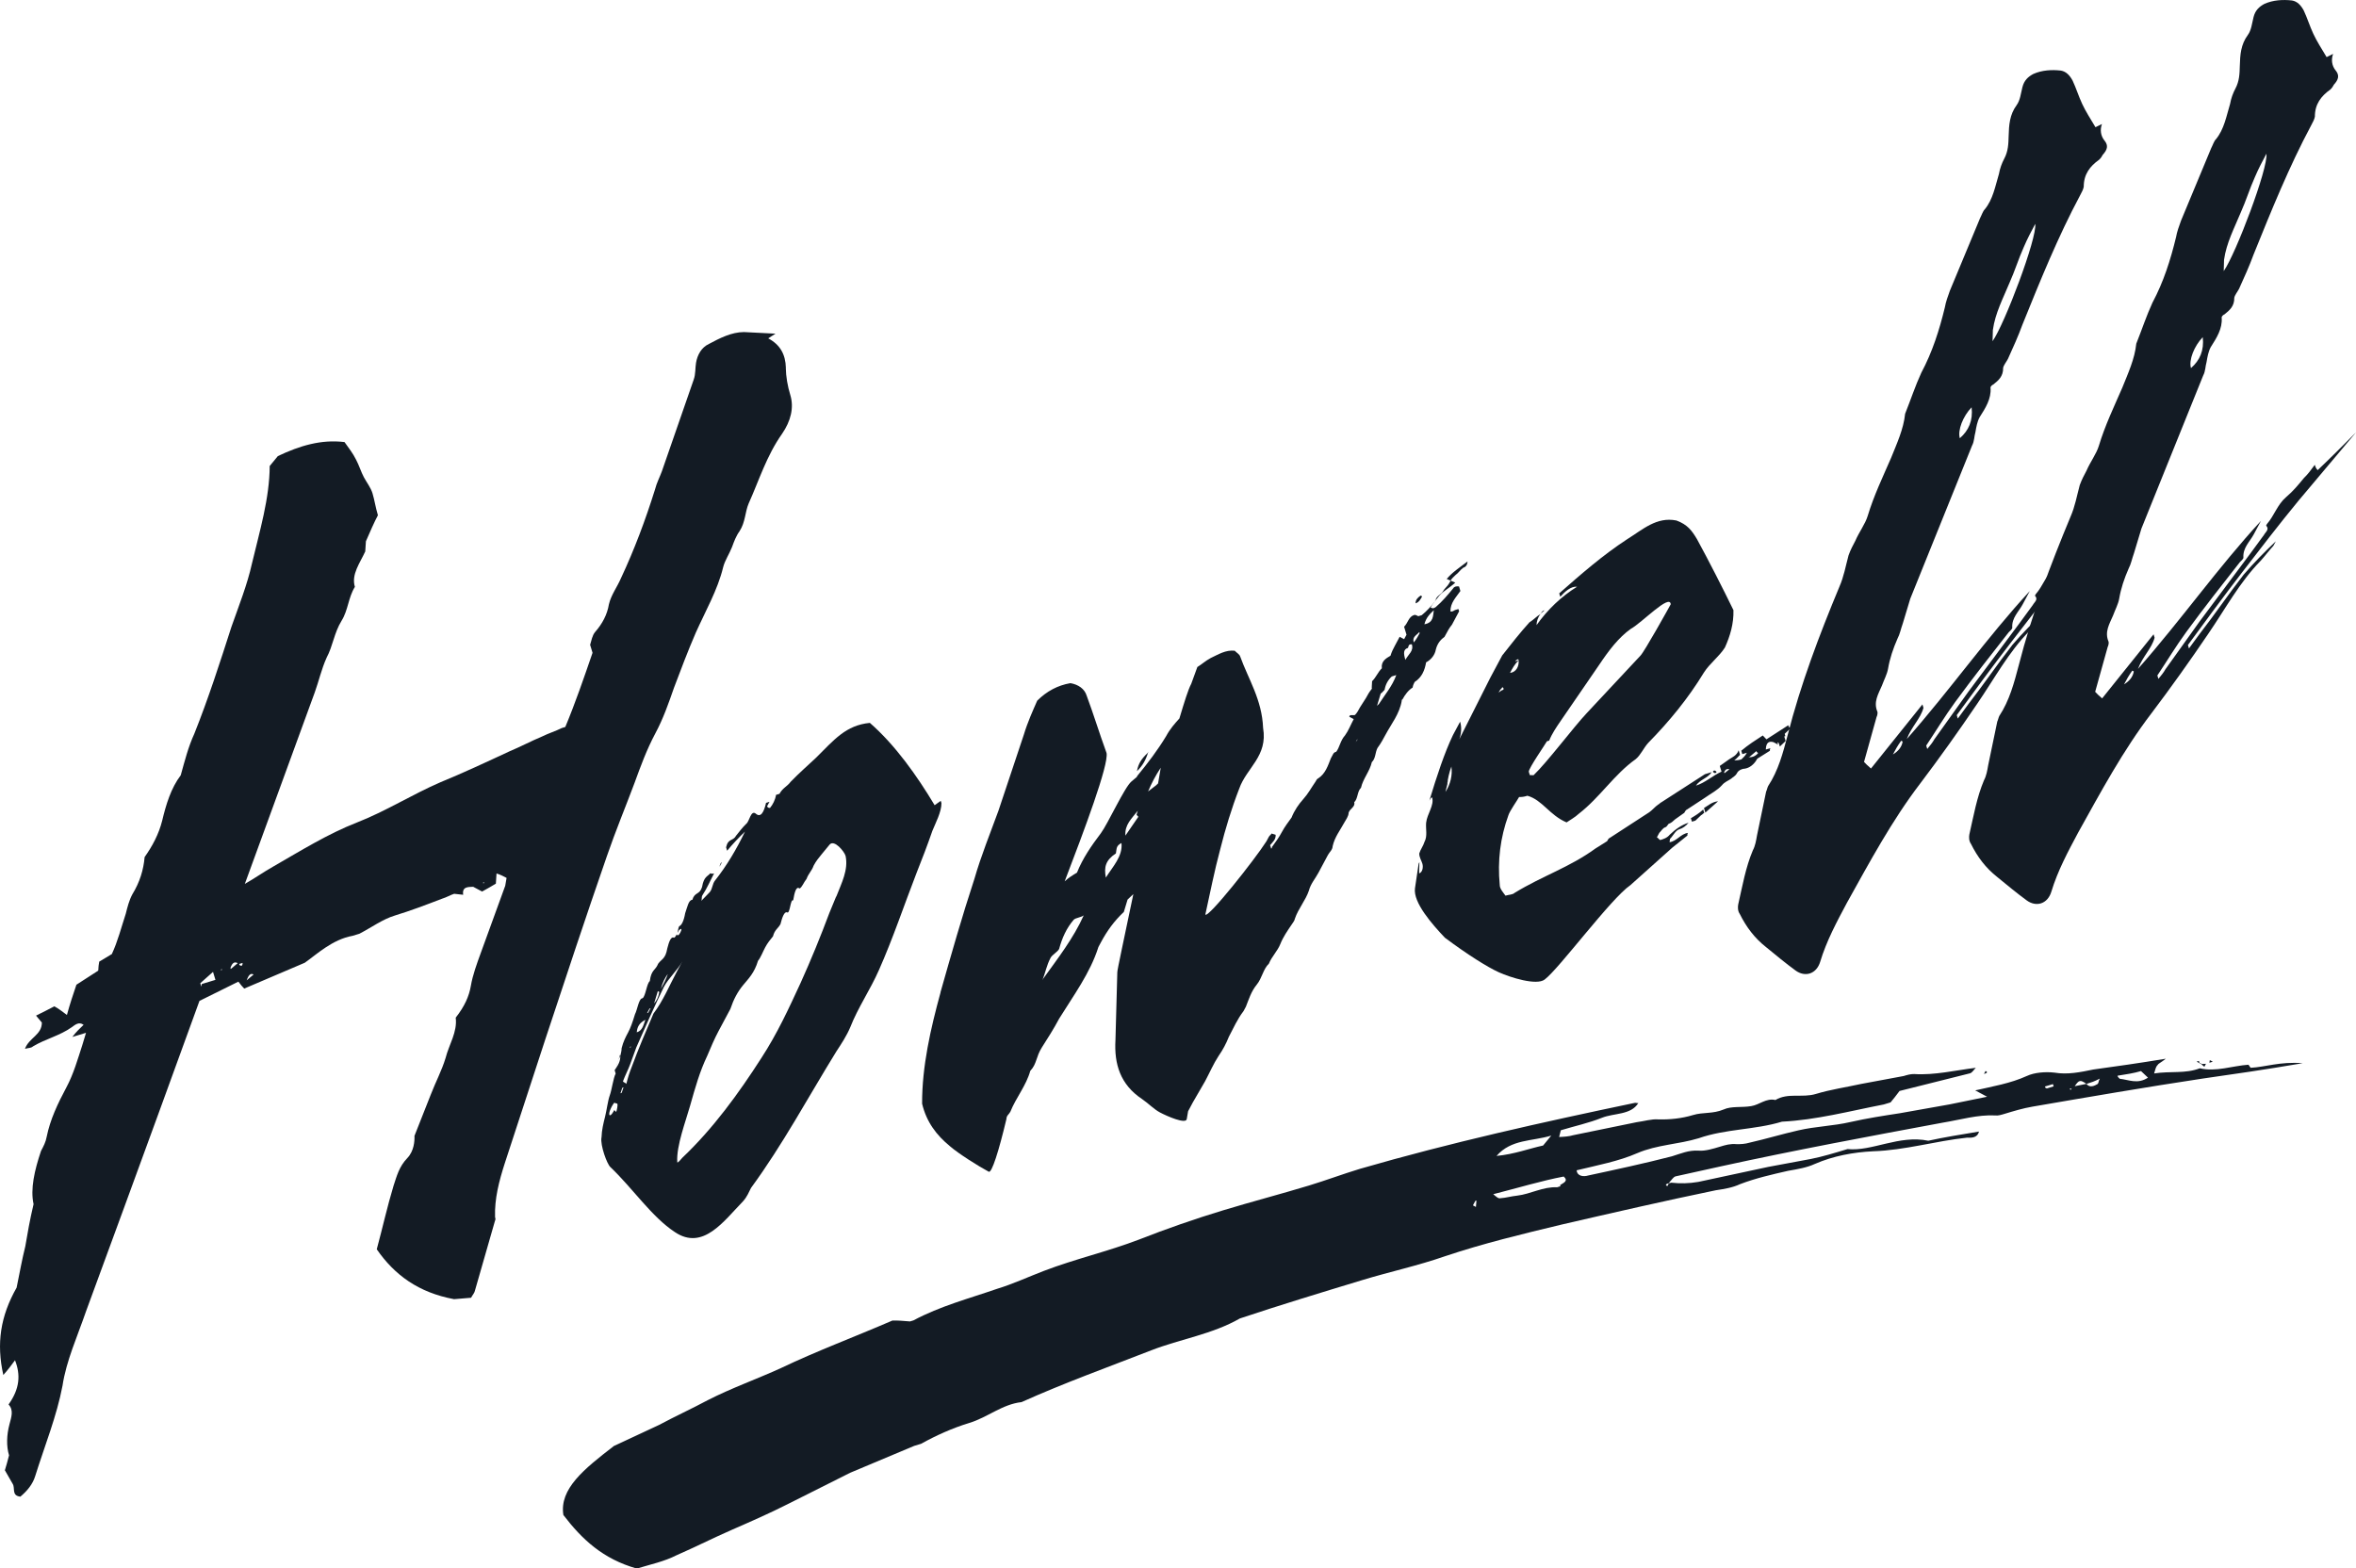
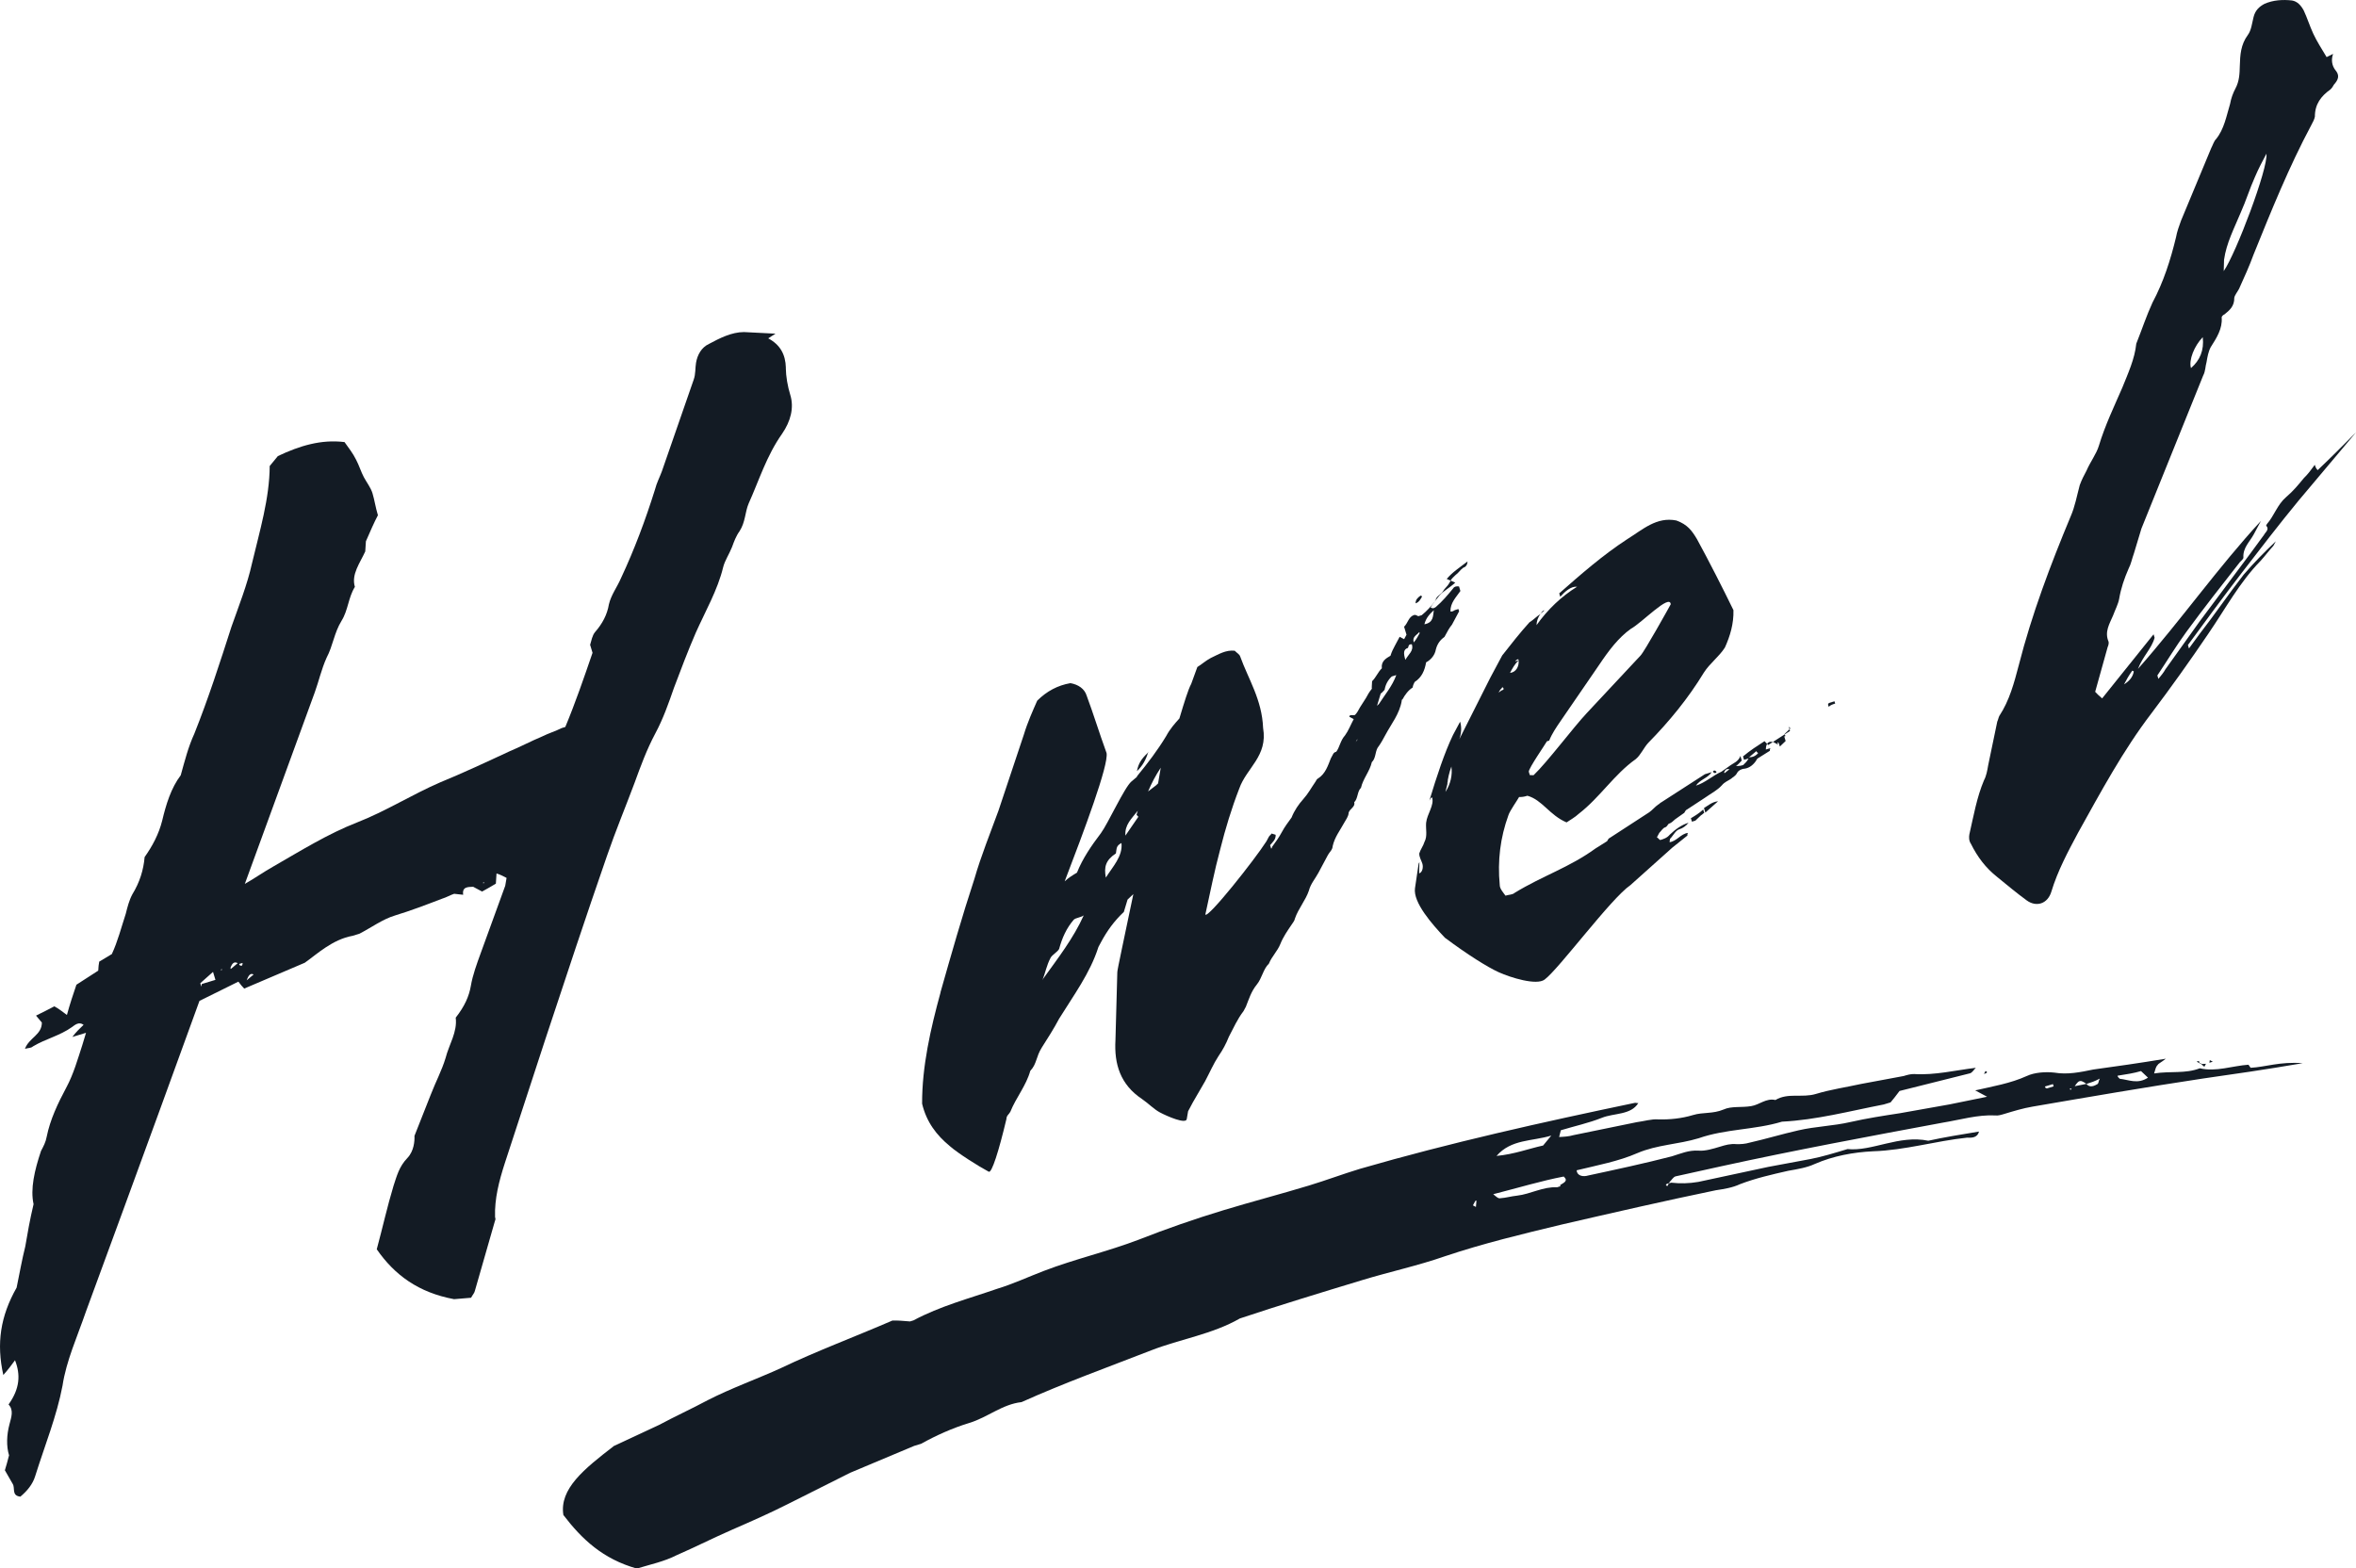
<svg xmlns="http://www.w3.org/2000/svg" id="Layer_2" data-name="Layer 2" viewBox="0 0 1045.38 696">
  <defs>
    <style>
      .cls-1 {
        fill: #131b24;
      }
    </style>
  </defs>
  <g id="Layer_1-2" data-name="Layer 1">
    <g>
      <g>
        <path class="cls-1" d="M348.67,163.26c.06,3.84.78,8.04,2.01,12.08,1.69,5.56.19,11.53-3.64,17.11-6.95,9.83-10.25,20.77-14.87,31-1.61,3.8-1.39,8.15-4.01,12.25-1.56,2.13-2.46,4.61-3.37,7.09-1.25,3.14-3.17,5.93-3.92,8.91-2.45,10.12-7.88,19.5-12.15,29.07-3.57,8.25-6.62,16.36-9.68,24.46-2.36,6.78-4.71,13.57-8.23,20.15-3.87,7.24-6.58,14.69-9.29,22.13-3.96,10.58-8.43,21.32-12.24,32.41-9.42,27.14-18.34,54.12-27.26,81.1l-18.03,55.13c-2.55,7.95-4.6,15.74-4.33,23.94.15.51.31,1.01-.04,1.67l-8.85,30.83c-.2,1.16-1.06,1.98-1.76,3.29l-7.53.63c-15.79-2.93-26.43-10.74-34.31-22.14,2.6-9.62,4.69-19.08,7.45-28.19,1.45-4.3,2.4-8.45,6.18-12.36,2.92-3.09,3.21-7.6,3.1-9.77l7.18-18.18c2.16-5.62,4.97-10.89,6.62-16.36,1.5-5.97,5.32-11.55,4.5-17.92,3.98-5.07,5.94-9.53,6.73-14.18.79-4.66,2.6-9.62,4.41-14.58l10.83-29.77c.2-1.16.4-2.33.6-3.49-1.32-.7-2.63-1.41-4.46-1.96l-.29,4.5c-1.87,1.12-3.74,2.24-6.11,3.51l-3.95-2.11c-2.17.11-5.01-.14-4.44,3.55l-4-.44c-1.52.46-3.38,1.58-5.4,2.19-6.92,2.65-13.84,5.3-20.91,7.45-5.56,1.69-10.5,5.39-15.75,8.09l-3.03.92c-8.9,1.6-15.75,8.09-21.2,11.95l-26.87,11.46c-.81-.86-1.62-1.71-2.59-3.08l-17.27,8.55c-24.02,66.33-48.54,132.81-50.34,137.77-3.81,11.09-8.78,21.98-10.42,32.96-2.54,13.46-7.91,26.68-12.11,40.09-1.1,3.64-3.52,6.59-6.6,9.17-4-.44-2.24-3.74-3.36-5.6l-3.51-6.11c.55-1.82,1.1-3.64,1.85-6.63-1.23-4.04-1.09-9.05.21-13.86.75-2.99,2-6.13-.43-8.7,5.04-7.05,5.37-13.22,2.87-19.63-1.56,2.13-3.12,4.26-5.19,6.54-3.13-13.95-1.3-26.09,5.9-38.76,1.35-6.48,2.34-12.3,3.84-18.27.99-5.82,1.99-11.64,3.68-18.77-1.49-6.72.41-15.02,3.31-23.63,1.06-1.98,2.11-3.95,2.51-6.28,1.54-7.64,4.91-14.73,8.78-21.98,3.17-5.93,5.02-12.56,7.02-18.68l1.65-5.47c-2.02.61-4.04,1.23-6.06,1.84,1.56-2.13,3.28-3.75,4.99-5.38-2.13-1.56-3.84.06-5.21,1.03-5.45,3.86-11.67,5.19-17.27,8.55-.86.81-2.02.61-3.54,1.07,1.81-4.96,7.52-6.14,7.5-11.66l-2.59-3.08c2.88-1.43,5.76-2.85,8.13-4.12,1.98,1.06,3.45,2.27,5.58,3.83,1.3-4.81,2.75-9.11,4.21-13.42l9.69-6.25c.04-1.67.24-2.83.44-4l5.6-3.36c2.66-5.77,4.16-11.75,6.17-17.87.75-2.99,1.5-5.97,2.91-8.61,3.32-5.42,4.97-10.89,5.46-16.55,3.47-4.92,6.29-10.18,7.79-16.16,1.7-7.14,3.9-14.43,8.23-20.15,1.85-6.63,3.35-12.6,6.01-18.38,6.27-15.7,11.38-31.59,16.49-47.49,3.26-9.27,7.02-18.68,9.12-28.15,3.39-14.27,7.8-28.85,7.86-43.21l3.63-4.41c9.64-4.58,19.24-7.49,29.57-6.21,1.93,2.73,3.71,4.94,5.13,7.82,1.27,2.37,2.19,5.4,3.46,7.78,1.27,2.37,3.05,4.59,3.82,7.12.92,3.03,1.33,6.22,2.41,9.75-1.76,3.29-3.37,7.09-5.33,11.55l-.29,4.5c-2.31,5.11-6.29,10.19-4.6,15.74-2.97,4.76-2.95,10.28-5.92,15.04-3.32,5.42-3.81,11.09-6.62,16.36-2.31,5.12-3.46,10.43-5.26,15.39l-31.04,85.01c4.24-2.39,8.33-5.29,12.57-7.68,12.22-7.02,24.28-14.54,37.11-19.54,12.83-5,24.39-12.37,37.07-17.87,10.3-4.23,20.45-8.97,30.6-13.7,4.9-2.04,9.65-4.58,14.54-6.62,2.88-1.43,5.91-2.34,8.79-3.77l1.52-.46c4.47-10.74,8.28-21.82,12.08-32.91l-1.07-3.54c.55-1.82.95-4.15,2.16-5.62,3.28-3.75,5.39-7.7,6.18-12.36.95-4.15,3.72-7.75,5.33-11.55,6.03-12.86,10.89-25.93,15.1-39.34.75-2.99,2.16-5.62,3.06-8.1l14.13-40.71c.9-2.48.64-5.16,1.04-7.49.6-3.49,2.36-6.78,5.74-8.36,4.75-2.54,10-5.24,15.51-5.26l14.01.71-3.23,2.08c5.27,2.82,7.66,7.06,7.83,13.07ZM89.53,436.66l6.06-1.84c-.31-1.01-.61-2.02-1.07-3.54l-5.65,5.02c.15.51.31,1.01.46,1.52l.2-1.16ZM98.56,430.06l-.5.15.15.51.35-.66ZM105.48,427.41c-1.32-.7-2.33-.4-3.23,2.08l.15.51,3.08-2.59ZM107.65,427.3l-1.52.46.15.51c.66.35,1.32.7,1.36-.97ZM112.53,432.44c-1.32-.7-2.17.11-3.08,2.59l3.08-2.59ZM214.86,391.46l-.5.15.15.51.35-.66Z" />
-         <path class="cls-1" d="M266.9,504.79c.09-3.34.84-6.32,1.59-9.31.75-2.99,1.19-6.98,2.09-9.46.9-2.48,1.54-7.64,2.6-9.62l-.46-1.52c1.56-2.13,2.62-4.1,2.51-6.28.2-1.16.55-1.82.6-3.49.75-2.99,1.81-4.96,2.86-6.94,1.06-1.98,1.96-4.46,3.06-8.1,1.06-1.98,1.7-7.14,3.37-7.09,1.36-.96,1.85-6.63,3.21-7.6.64-5.16,2.46-4.61,3.72-7.75,1.56-2.13,3.23-2.08,4.03-6.74.75-2.99,1.65-5.47,2.97-4.76.5-.15.86-.81,1.21-1.47.15.51.66.35.66.35.51-.15,1.56-2.13,1.41-2.63s-.51.15-1.01.31l-.71,1.32c.2-1.16.4-2.33.75-2.99,1.01-.31,2.07-2.28,2.66-5.77.9-2.48,1.5-5.97,3.17-5.93,1.1-3.64,3.23-2.08,4.33-5.73.79-4.66,2.46-4.61,3.67-6.08.66.35,1.16.2,1.67.05-1.76,3.29-3.01,6.43-5.28,9.88-.35.66-.05,1.67-.4,2.33l3.78-3.91c1.21-1.47,1.1-3.64,2.31-5.12,5.19-6.54,9.57-13.94,13.28-21.69-2.57,2.44-5.49,5.53-7.91,8.47l-.46-1.52c.95-4.15,3.08-2.59,4.48-5.22,1.21-1.47,2.77-3.6,4.48-5.22,1.36-.97,2-6.13,4.13-4.56,2.28,2.07,3.69-.57,4.64-4.72l1.52-.46c-.35.66-.7,1.32-1.06,1.98.15.51.81.86,1.32.7,1.21-1.47,2.26-3.45,2.66-5.77l1.52-.46c1.41-2.63,3.43-3.25,4.99-5.38,3.78-3.91,7.71-7.31,11.14-10.55,8.07-7.97,13.25-14.51,23.97-15.55,11.26,9.83,20.91,23.45,28.74,36.53l2.72-1.93.31,1.01c.06,3.84-2.75,9.11-4.01,12.25-2.36,6.78-4.51,12.4-7.02,18.68-5.57,14.38-10.48,29.11-16.71,43.14-3.92,8.91-9.3,16.62-12.72,25.38-1.61,3.8-3.87,7.24-6.14,10.69-12.58,20.37-23.84,41.44-37.89,60.6-1.06,1.98-1.61,3.8-3.67,6.08-8.42,8.62-17.63,21.9-30.1,13.55-10.34-6.79-18.52-19.21-28.61-28.84-1.47-1.21-4.58-9.65-3.99-13.14ZM272.57,492.58l.81.86c.35-.66.75-2.99.6-3.49-.15-.51-1.16-.2-1.32-.7-.86.81-2.97,4.76-2.16,5.62.66.35,1.71-1.62,2.07-2.28ZM273.98,471.74c-.35.66-.2,1.16-.55,1.82l.55-1.82ZM275.23,468.6l-.15-.51c-.2,1.16-.9,2.48-1.1,3.64.2-1.16.55-1.82,1.25-3.14ZM275.79,484.99c.35-.66.55-1.82.9-2.48l-.51.15c-.35.66-.55,1.82-.9,2.48l.51-.15ZM277.9,481.03c.75-2.99,1.3-4.81,2.55-7.95,2.71-7.44,6.27-15.7,9.49-23.29,4.33-5.73,6.84-12.01,10.36-18.59l2.46-4.61c-2.11,3.95-6.05,7.35-8.16,11.3-4.42,9.07-8.34,17.98-12.26,26.89l-2.71,7.44c-.9,2.48-2.31,5.11-3.21,7.6.15.51,1.32.7,1.47,1.21ZM280.02,464.39l-.51.15.15.51.35-.66ZM286.36,452.53c-2.37,1.27-3.58,2.74-3.83,5.57,2.53-.77,2.92-3.09,3.83-5.57ZM287.61,449.4c.35-.66.7-1.32,1.06-1.98l-.5.15-1.06,1.98.5-.15ZM292.54,440.18l-.66-.35-1.65,5.47c1.21-1.47,1.91-2.79,2.31-5.11ZM296.25,432.43c-.15-.51.35-.66.35-.66-1.56,2.13-2.62,4.1-3.37,7.09,1.06-1.98,2.46-4.61,3.01-6.43ZM302.73,513.78c13.71-12.99,24.99-28.55,35.11-44.31,7.15-11,12.12-21.89,17.45-33.43,4.62-10.23,8.74-20.31,12.7-30.89l2.86-6.94.35-.66c2.16-5.62,5.33-11.55,3.99-17.76-.61-2.02-4.98-7.32-7.05-5.04l-3.63,4.41c-1.21,1.47-2.42,2.94-3.47,4.92-.9,2.48-2.26,3.45-3.17,5.93-1.21,1.47-2.11,3.95-3.12,4.26-1.47-1.21-2.22,1.78-2.81,5.27-1.32-.7-1.35,6.48-2.82,5.27-1.16-.2-2.07,2.28-2.82,5.27-1.06,1.98-2.57,2.44-3.32,5.42-1.21,1.47-2.42,2.94-3.47,4.92-1.06,1.98-1.96,4.46-3.17,5.93-1.65,5.47-4.22,7.9-6.64,10.84-2.42,2.94-4.18,6.23-5.63,10.54l-5.28,9.88c-1.76,3.29-3.37,7.09-4.97,10.89-3.37,7.09-5.22,13.72-7.62,22.18-1.85,6.63-6.16,17.87-5.69,24.9-.2,1.16,2.22-1.78,2.22-1.78ZM319.27,384.61c.2-1.16.55-1.82,1.06-1.98l-1.06,1.98Z" />
        <path class="cls-1" d="M417.29,440.39c4.8-16.91,9.6-33.81,15.06-50.37,2.95-10.28,7.07-20.35,10.68-30.28l11.27-33.77c1.65-5.47,3.96-10.58,5.92-15.04q6.35-6.34,14.74-7.78c3.49.6,6.28,2.51,7.2,5.54,2.96,7.93,5.41,16.02,8.83,25.46,1.03,5.21-9.96,34.47-18.58,56.95,1.71-1.62,3.58-2.74,5.45-3.86,2.51-6.28,6.33-11.85,10.67-17.58,3.12-4.26,10.41-20.26,13.48-22.85,3.08-2.59,2.22-1.78,2.57-2.44,4.84-5.88,9.17-11.61,12.84-17.69,1.76-3.29,3.83-5.57,5.89-7.86,2.2-7.29,3.85-12.76,5.26-15.39l2.71-7.44c1.87-1.12,3.58-2.74,5.96-4.01,3.38-1.58,6.61-3.66,10.61-3.22.81.86,2.13,1.56,2.44,2.57,3.57,9.95,9.67,19.14,10.16,31.68,2.16,12.59-7.33,17.67-10.59,26.94-3.41,8.76-6.16,17.87-8.41,26.83-2.6,9.62-4.54,19.59-6.63,29.05,1.12,1.87,21.87-24.29,27.11-32.5l1.06-1.98c.35-.66.86-.81,1.21-1.47l1.82.55c.11,2.17-1.25,3.14-2.46,4.61l.46,1.52c.51-.15.35-.66.35-.66,1.56-2.13,3.12-4.26,4.53-6.89,1.06-1.98,2.62-4.1,4.18-6.23,1.25-3.14,3.17-5.93,5.23-8.21,2.07-2.28,3.47-4.92,5.39-7.7.35-.66.71-1.32,1.21-1.47,3.23-2.08,4.33-5.73,5.59-8.87l1.06-1.98c.35-.66.86-.81,1.36-.97,1.56-2.13,1.81-4.96,3.87-7.24,1.56-2.13,2.46-4.61,3.87-7.24l-1.98-1.06c.2-1.16,1.52-.46,2.53-.77.86-.81,1.56-2.13,2.27-3.45l2.62-4.1c.71-1.32,1.41-2.63,2.62-4.1-.15-.51.05-1.67.09-3.34,1.71-1.62,2.62-4.1,4.33-5.73-.42-3.18,1.96-4.46,3.83-5.57.55-1.82,1.26-3.14,1.96-4.46l2.11-3.95c.66.35,1.32.7,1.98,1.06l1.06-1.98c-.31-1.01-.61-2.02-1.07-3.54,1.71-1.62,1.96-4.46,4.48-5.22.51-.15,1.16.2,1.82.55l1.52-.46c2.22-1.78,4.29-4.06,5.85-6.19-.35.66-1.21,1.47-1.91,2.79,1.32.7,1.67.05,2.17-.11,3.08-2.59,5.49-5.53,7.91-8.47.35-.66,1.36-.97,2.53-.77l.61,2.02c-1.91,2.79-4.49,5.22-4.42,9.07,1.16.2,1.52-.46,2.02-.61l1.52-.46c.15.51.31,1.01.31,1.01l-3.17,5.93c-1.21,1.47-1.91,2.79-3.32,5.42-1.36.97-3.08,2.59-3.83,5.58-.4,2.33-1.96,4.46-4.33,5.73-.6,3.49-1.85,6.63-5.08,8.71-.35.66-.7,1.32-.9,2.48-1.87,1.12-3.43,3.25-4.48,5.22,0,0-.51.15-.35.66-.99,5.82-4.62,10.23-7.08,14.84-1.06,1.98-2.11,3.95-3.67,6.08-1.06,1.98-.79,4.66-2.51,6.28-.95,4.15-3.87,7.24-4.82,11.39-1.71,1.62-1.3,4.81-3.01,6.43.61,2.02-1.91,2.79-2.46,4.61-.05,1.67-1.25,3.14-1.96,4.46-1.76,3.29-4.18,6.23-5.13,10.38-.05,1.67-1.41,2.63-2.11,3.95l-4.22,7.9c-1.41,2.63-3.47,4.92-4.22,7.9-1.45,4.3-4.73,8.06-6.18,12.36-.2,1.16-1.06,1.98-1.41,2.63-1.91,2.79-3.83,5.58-5.08,8.71-1.25,3.14-3.83,5.58-5.08,8.71-2.57,2.44-3.01,6.43-5.43,9.37-2.42,2.94-3.52,6.59-4.77,9.72l-1.06,1.98c-2.77,3.6-4.38,7.4-6.49,11.35-1.25,3.14-2.66,5.77-4.58,8.56-2.27,3.45-3.87,7.24-5.98,11.2l-5.43,9.37c-.7,1.32-1.41,2.63-2.11,3.95l-.6,3.49c-.4,2.33-8.65-1.24-11.95-3-2.63-1.41-5.07-3.98-7.86-5.89-9.68-6.44-12.44-15.54-11.82-26.21l.82-30.04c-.15-.51,3.09-15.28,7.12-34.72l-2.57,2.44c-.55,1.82-1.1,3.64-1.65,5.47-4.29,4.06-7.41,8.32-10.22,13.59l-1.06,1.98c-3.66,11.59-11.11,21.58-17.4,31.76-2.46,4.61-5.08,8.71-7.7,12.82-2.62,4.1-2.2,7.29-5.13,10.38-1.85,6.63-6.33,11.85-8.84,18.13-.7,1.32-1.71,1.62-1.76,3.29-3.39,14.27-6.5,24.04-7.82,23.34-4.61-2.46-13.48-8.05-17.23-11.32-5.88-4.84-10.4-10.64-12.35-18.88-.05-16.54,3.74-33.14,8.19-49.39ZM462.89,434.28c6.6-9.17,13.35-17.84,17.97-28.07-1.36.96-3.54,1.07-4.39,1.88-3.28,3.75-5.23,8.21-6.53,13.02-.7,1.32-3.08,2.59-3.78,3.91-1.76,3.29-2.36,6.78-3.61,9.92l.35-.66ZM497.6,374.09c-2.37,1.27-2.07,2.28-2.46,4.61-4.59,3.05-5.34,6.03-4.47,10.74,2.97-4.76,7.61-9.48,6.93-15.35ZM505.1,362.44l-.81-.86.55-1.82c-2.77,3.6-5.85,6.19-5.48,11.04l5.74-8.36ZM504.48,342.21c.6-3.49,2.16-5.62,4.73-8.06l.35-.66c-1.1,3.64-2.51,6.28-5.08,8.71ZM512.99,348.46l.86-.81,1.19-6.98c-2.27,3.45-4.02,6.74-5.63,10.54l3.58-2.74ZM512.17,329.39l-.35.66.35-.66ZM602.24,328l-.7,1.32c.35-.66.86-.81.7-1.32ZM601.94,326.99l.15.51-.15-.51ZM611.85,312.39c2.62-4.1,5.89-7.86,7.7-12.82l-2.02.61c-1.71,1.62-2.77,3.6-3.17,5.93-.86.81-1.21,1.47-1.71,1.62l-1.65,5.47.86-.81ZM626.44,285.89c-1.67-.05-1.36.96-1.71,1.62-2.02.61-2.07,2.28-1.15,5.31,1.41-2.63,3.78-3.91,2.86-6.94ZM629.91,280.98l-.15-.51c-1.21,1.47-3.23,2.08-2.46,4.61,1.21-1.47,1.91-2.79,2.62-4.1ZM630.36,264.29l.66.35c-.7,1.32-1.41,2.63-2.92,3.09.04-1.67.9-2.48,2.26-3.45ZM636.2,270.79c-1.71,1.62-3.43,3.25-4.18,6.23,4.19-.72,3.78-3.91,4.18-6.23ZM637.85,265.33c1.91-2.79,5.3-4.37,7.87-6.8l-3.8-1.61c2.42-2.94,5.65-5.02,9.23-7.77-.05,1.67-.9,2.48-1.91,2.79-1.36.97-2.07,2.28-3.43,3.25-.86.81-1.71,1.62-2.07,2.28l-.7,1.32c-.7,1.32-2.07,2.28-2.77,3.6s-2.72,1.93-3.28,3.75c0,0,.15.51-.35.66l1.21-1.47Z" />
-         <path class="cls-1" d="M793.48,321.84c.15.51.31,1.01.97,1.36l-2.57,2.44s.15.51.31,1.01l-.5.15c.15.51.31,1.01.46,1.52l.15.51c-.86.81-1.71,1.62-2.57,2.44l-.46-1.52-.66-.35.31,1.01-1.98-1.06c-1.82-.55-3.34-.09-3.43,3.25l2.02-.61c-.35.66-.2,1.16-.2,1.16l-5.1,3.2c-.5.15-.86.81-1.21,1.47-1.56,2.13-3.43,3.25-5.6,3.36-1.01.31-2.02.61-2.73,1.93-.7,1.32-1.71,1.62-2.57,2.44-1.36.96-2.88,1.42-4.09,2.9-2.07,2.28-4.95,3.71-7.67,5.64l-7.82,5.13c-.51.15-.86.81-1.21,1.47l-4.09,2.9c-.86.81-1.71,1.62-2.72,1.93-.51.15-.7,1.32-1.71,1.62-1.01.31-1.71,1.62-2.57,2.44l-1.06,1.98c.66.35.81.86,1.47,1.21,1.52-.46,3.03-.92,4.24-2.39,2.57-2.44,5.3-4.37,8.33-5.29-1.21,1.47-2.57,2.44-4.09,2.9s-2.57,2.44-3.78,3.91c-.5.15-.35.66-.55,1.82,3.18-.41,4.95-3.71,8.13-4.12-.35.66-.2,1.16-.2,1.16l-6.66,5.33-18.66,16.7c-8.68,5.94-31.74,37.22-38.05,41.89-3.58,2.74-15.17-.91-20.29-3.22-5.12-2.31-13.98-7.9-23.97-15.35-5.68-6-14.11-15.58-13.27-21.91l1.63-10.98.35-.66-.14,5.01c1.52-.46,1.91-2.79,1.45-4.3-.46-1.52-1.43-2.88-1.38-4.55.55-1.82,1.76-3.29,2.31-5.12,1.41-2.63.49-5.67.73-8.5.44-4,3.72-7.75,2.65-11.29-.51.15-.86.81-1.21,1.47,3.3-10.93,6.76-21.36,10.48-29.11l3.17-5.93c.77,2.53.52,5.36-.38,7.84l13.77-27.35,5.28-9.88c3.98-5.07,7.96-10.14,12.09-14.7,1.87-1.12,3.08-2.59,4.94-3.71-1.21,1.47-1.76,3.29-1.8,4.96,5.04-7.05,11.04-12.73,18-17.05-2.83-.24-5.4,2.19-7.47,4.47l-.46-1.52c9.58-8.43,19.17-16.85,30.22-24.07,6.97-4.32,12.97-10,21.77-8.26,4.96,1.81,6.89,4.53,9.13,8.27,4.93,8.99,11.75,22.37,16.18,31.51.17,6.02-1.48,11.49-3.79,16.6-2.62,4.1-6.7,7-9.32,11.1-6.99,11.5-15.46,21.8-24.73,31.23-2.07,2.28-3.32,5.42-5.54,7.2-9.54,6.76-15.83,16.94-25.21,24.2-1.71,1.62-4.09,2.9-5.45,3.86-7.6-3.21-10.75-9.98-17.38-11.83-1.01.31-2.02.61-3.69.57-.7,1.32-4.18,6.23-4.73,8.06-3.61,9.92-4.89,20.24-3.85,30.96-.04,1.67,1.58,3.38,2.54,4.75,1.52-.46,3.19-.41,4.04-1.23,12.57-7.68,24.19-11.2,35.95-19.74l5.1-3.2c.35-.66.7-1.32,1.21-1.47l17.51-11.38c1.36-.96,2.57-2.44,3.93-3.4.51-.15.86-.81,1.36-.97l19.38-12.5,3.03-.92c-1.91,2.79-5.1,3.2-7.01,5.99,4.04-1.23,7.47-4.47,11.36-6.21l-.77-2.53c1.36-.97,2.72-1.93,4.09-2.9,1.36-.97,3.38-1.58,4.29-4.06l.61,2.02c-.86.81-1.21,1.47-2.57,2.44,1.67.05,2.68-.26,3.18-.41.86-.81,1.71-1.62,2.42-2.94l-2.02.61c-.15-.51-.31-1.01-.46-1.52,3.08-2.59,6.31-4.67,9.54-6.76l1.62,1.71,9.69-6.25ZM643.99,340.16c-.9,2.48-1.65,5.47-1.9,8.3l-.75,2.99c2.27-3.45,3.21-7.6,2.65-11.29ZM642.49,346.13c-.35.66-.05,1.67-.4,2.33l.4-2.33ZM666.29,306.36c.5-.15,1.01-.31.86-.81-.15-.51-.81-.86-.66-.35-.86.81-1.21,1.47-1.56,2.13l1.36-.97ZM673.83,293.03c-1.71,1.62-2.77,3.6-3.83,5.57,2.68-.26,4.09-2.9,3.83-5.57ZM673.83,293.03l-.15-.51c-.5.15-1.01.31-1.36.97l1.52-.46ZM680.47,343.99c6-5.68,17.79-21.4,23.63-27.59l23.74-25.41c1.71-1.62,12.78-21.53,13.48-22.85-.37-4.85-12.92,8.33-17.67,10.88-5.45,3.86-9.78,9.59-13.96,15.82l-17.22,25.09c-1.91,2.79-3.83,5.58-5.08,8.71l-1.01.31c-.7,1.32-8,11.81-8.05,13.48l.46,1.52,1.67.05ZM685.29,270.79c-1.01.31-1.36.97-1.71,1.62.35-.66,1.36-.96,1.71-1.62ZM750.27,363.09c1.87-1.12,3.74-2.24,5.45-3.86l.46,1.52c-.51.15-.86.81-1.36.97l-2.57,2.44c-.5.15-1.01.31-1.52.46l-.46-1.52ZM756.22,359.08l-.15-.51c1.87-1.12,3.58-2.74,6.26-3l-5.65,5.02-.46-1.52ZM761.68,342.52c-.35.66-.86.81-1.67-.05.35-.66.86-.81,1.67.05ZM767.39,341.34c-1.17-.2-1.67-.05-2.37,1.27l.15.51,2.22-1.78ZM780.12,334.17c-.66-.35-.81-.86-.81-.86l-3.08,2.59-.5.15c1.67.05,3.18-.41,4.39-1.89ZM811.1,312.63l.35-.66,2.53-.77.31,1.01c-1.01.31-2.02.61-2.88,1.43l-.31-1.01Z" />
-         <path class="cls-1" d="M933.82,62.41c1.78,2.22,1.23,4.04-.84,6.32-.35.66-.7,1.32-1.56,2.13-4.09,2.9-6.86,6.49-6.84,12.01-.2,1.16-.9,2.48-1.61,3.8-9.86,18.44-17.73,37.94-25.61,57.43-1.8,4.96-4.12,10.08-6.43,15.19-.7,1.32-1.91,2.79-2.11,3.95.06,3.84-2.16,5.62-4.38,7.4-.51.15-1.36.97-1.21,1.47.37,4.85-2.25,8.96-4.87,13.06-1.06,1.98-1.45,4.3-1.85,6.63-.55,1.82-.44,4-1.5,5.97l-27.4,67.9c-1.1,3.64-2.2,7.29-3.3,10.93-.9,2.48-1.3,4.81-2.36,6.78-1.96,4.46-3.41,8.76-4.21,13.42-.4,2.33-1.8,4.96-2.71,7.44-1.61,3.8-3.87,7.24-1.99,11.64.15.51-.05,1.67-.4,2.33l-5.55,19.89c.81.86,1.62,1.71,3.09,2.92l22.82-28.44c.15.51.31,1.01.46,1.52-1.3,4.81-5.23,8.21-7.39,13.83,19.3-21.86,35.46-44.97,54.57-65.66l-3.17,5.93c-1.76,3.29-4.84,5.88-4.62,10.23.15.51-.7,1.32-1.56,2.13-7.96,10.14-15.92,20.28-23.72,30.92-4.68,6.39-8.71,13.13-12.89,19.36l.46,1.52c1.21-1.47,2.42-2.94,3.12-4.26l15.11-21.14c7.45-9.99,14.91-19.97,22.36-29.96l6.24-8.52c.7-1.32,2.57-2.44.95-4.15l.35-.66c3.28-3.75,4.58-8.56,8.51-11.96,3.08-2.59,5.49-5.53,7.91-8.47,1.71-1.62,3.28-3.75,4.84-5.88.31,1.01.46,1.52,1.27,2.37,6-5.68,11.5-11.21,16.99-16.74l-25.55,30.37c-8.46,10.29-16.78,21.09-25.09,31.89-8.31,10.8-16.12,21.44-23.92,32.09l.46,1.52c1.56-2.13,3.12-4.26,4.68-6.39,6.75-8.67,12.84-17.69,19.59-26.36,4.48-5.22,9.12-9.94,14.27-14.81l-1.06,1.98c-2.07,2.28-3.63,4.41-5.69,6.69-9.28,9.44-15.61,21.29-23.26,32.44-8,11.81-16.51,23.77-25.18,35.23-12.64,16.53-22.5,34.97-32.5,52.9-4.58,8.56-9.15,17.12-11.9,26.23-1.65,5.47-6.7,7-10.96,3.88-4.26-3.12-8.67-6.75-13.08-10.38-5.07-3.98-8.78-8.92-11.63-14.68-.96-1.36-.92-3.03-.72-4.2,1.9-8.3,3.29-16.45,6.5-24.04,1.06-1.98,1.45-4.3,1.85-6.63l4.04-19.43c.35-.66.55-1.82.9-2.48,4.53-6.89,6.58-14.69,8.63-22.48,5.79-22.73,14.07-44.55,23.01-66.02,1.96-4.46,2.75-9.11,4.05-13.92.9-2.48,1.96-4.46,3.01-6.43,1.61-3.8,4.38-7.4,5.48-11.04,2.75-9.11,6.82-17.52,10.39-25.77,2.51-6.28,5.52-12.71,6.21-19.54,2.51-6.28,4.51-12.4,7.17-18.18,4.93-9.22,8.03-18.99,10.48-29.11.4-2.33,1.3-4.81,2.2-7.29l13.4-32.21c.7-1.32,1.25-3.14,2.11-3.95,3.63-4.41,4.62-10.23,6.27-15.7.4-2.33,1.3-4.81,2.36-6.78,1.76-3.29,1.85-6.63,1.94-9.97.14-5.01.43-9.51,3.55-13.77,1.56-2.13,1.81-4.96,2.56-7.95.75-2.99,2.46-4.61,4.84-5.88,3.89-1.73,8.24-1.95,12.23-1.5,2.33.4,3.95,2.11,5.22,4.48,1.58,3.38,2.65,6.92,4.23,10.3,1.58,3.38,3.66,6.61,5.9,10.35l2.88-1.42c-.9,2.48-.64,5.16,1.14,7.38ZM844.23,329.06l-.66-.35c-1.56,2.13-2.62,4.1-3.67,6.08q3.74-2.24,4.33-5.73ZM874.82,180.74c-3.78,3.91-6.29,10.19-5.22,13.72,3.93-3.4,5.89-7.86,5.22-13.72ZM903.08,99.32c-1.76,3.29-3.52,6.59-5.13,10.38-2.31,5.12-3.96,10.58-6.27,15.7-2.86,6.94-6.38,13.52-7.42,21.01l-.14,5.01c5.39-7.7,19.78-45.73,18.95-52.1Z" />
+         <path class="cls-1" d="M793.48,321.84c.15.51.31,1.01.97,1.36l-2.57,2.44s.15.51.31,1.01l-.5.15c.15.51.31,1.01.46,1.52l.15.51c-.86.81-1.71,1.62-2.57,2.44l-.46-1.52-.66-.35.31,1.01-1.98-1.06c-1.82-.55-3.34-.09-3.43,3.25l2.02-.61c-.35.66-.2,1.16-.2,1.16l-5.1,3.2c-.5.15-.86.81-1.21,1.47-1.56,2.13-3.43,3.25-5.6,3.36-1.01.31-2.02.61-2.73,1.93-.7,1.32-1.71,1.62-2.57,2.44-1.36.96-2.88,1.42-4.09,2.9-2.07,2.28-4.95,3.71-7.67,5.64l-7.82,5.13c-.51.15-.86.81-1.21,1.47l-4.09,2.9c-.86.81-1.71,1.62-2.72,1.93-.51.15-.7,1.32-1.71,1.62-1.01.31-1.71,1.62-2.57,2.44l-1.06,1.98c.66.35.81.86,1.47,1.21,1.52-.46,3.03-.92,4.24-2.39,2.57-2.44,5.3-4.37,8.33-5.29-1.21,1.47-2.57,2.44-4.09,2.9s-2.57,2.44-3.78,3.91c-.5.15-.35.66-.55,1.82,3.18-.41,4.95-3.71,8.13-4.12-.35.66-.2,1.16-.2,1.16l-6.66,5.33-18.66,16.7c-8.68,5.94-31.74,37.22-38.05,41.89-3.58,2.74-15.17-.91-20.29-3.22-5.12-2.31-13.98-7.9-23.97-15.35-5.68-6-14.11-15.58-13.27-21.91l1.63-10.98.35-.66-.14,5.01c1.52-.46,1.91-2.79,1.45-4.3-.46-1.52-1.43-2.88-1.38-4.55.55-1.82,1.76-3.29,2.31-5.12,1.41-2.63.49-5.67.73-8.5.44-4,3.72-7.75,2.65-11.29-.51.15-.86.81-1.21,1.47,3.3-10.93,6.76-21.36,10.48-29.11l3.17-5.93c.77,2.53.52,5.36-.38,7.84l13.77-27.35,5.28-9.88c3.98-5.07,7.96-10.14,12.09-14.7,1.87-1.12,3.08-2.59,4.94-3.71-1.21,1.47-1.76,3.29-1.8,4.96,5.04-7.05,11.04-12.73,18-17.05-2.83-.24-5.4,2.19-7.47,4.47l-.46-1.52c9.58-8.43,19.17-16.85,30.22-24.07,6.97-4.32,12.97-10,21.77-8.26,4.96,1.81,6.89,4.53,9.13,8.27,4.93,8.99,11.75,22.37,16.18,31.51.17,6.02-1.48,11.49-3.79,16.6-2.62,4.1-6.7,7-9.32,11.1-6.99,11.5-15.46,21.8-24.73,31.23-2.07,2.28-3.32,5.42-5.54,7.2-9.54,6.76-15.83,16.94-25.21,24.2-1.71,1.62-4.09,2.9-5.45,3.86-7.6-3.21-10.75-9.98-17.38-11.83-1.01.31-2.02.61-3.69.57-.7,1.32-4.18,6.23-4.73,8.06-3.61,9.92-4.89,20.24-3.85,30.96-.04,1.67,1.58,3.38,2.54,4.75,1.52-.46,3.19-.41,4.04-1.23,12.57-7.68,24.19-11.2,35.95-19.74l5.1-3.2c.35-.66.7-1.32,1.21-1.47l17.51-11.38c1.36-.96,2.57-2.44,3.93-3.4.51-.15.86-.81,1.36-.97l19.38-12.5,3.03-.92c-1.91,2.79-5.1,3.2-7.01,5.99,4.04-1.23,7.47-4.47,11.36-6.21c1.36-.97,2.72-1.93,4.09-2.9,1.36-.97,3.38-1.58,4.29-4.06l.61,2.02c-.86.81-1.21,1.47-2.57,2.44,1.67.05,2.68-.26,3.18-.41.86-.81,1.71-1.62,2.42-2.94l-2.02.61c-.15-.51-.31-1.01-.46-1.52,3.08-2.59,6.31-4.67,9.54-6.76l1.62,1.71,9.69-6.25ZM643.99,340.16c-.9,2.48-1.65,5.47-1.9,8.3l-.75,2.99c2.27-3.45,3.21-7.6,2.65-11.29ZM642.49,346.13c-.35.66-.05,1.67-.4,2.33l.4-2.33ZM666.29,306.36c.5-.15,1.01-.31.86-.81-.15-.51-.81-.86-.66-.35-.86.81-1.21,1.47-1.56,2.13l1.36-.97ZM673.83,293.03c-1.71,1.62-2.77,3.6-3.83,5.57,2.68-.26,4.09-2.9,3.83-5.57ZM673.83,293.03l-.15-.51c-.5.15-1.01.31-1.36.97l1.52-.46ZM680.47,343.99c6-5.68,17.79-21.4,23.63-27.59l23.74-25.41c1.71-1.62,12.78-21.53,13.48-22.85-.37-4.85-12.92,8.33-17.67,10.88-5.45,3.86-9.78,9.59-13.96,15.82l-17.22,25.09c-1.91,2.79-3.83,5.58-5.08,8.71l-1.01.31c-.7,1.32-8,11.81-8.05,13.48l.46,1.52,1.67.05ZM685.29,270.79c-1.01.31-1.36.97-1.71,1.62.35-.66,1.36-.96,1.71-1.62ZM750.27,363.09c1.87-1.12,3.74-2.24,5.45-3.86l.46,1.52c-.51.15-.86.81-1.36.97l-2.57,2.44c-.5.15-1.01.31-1.52.46l-.46-1.52ZM756.22,359.08l-.15-.51c1.87-1.12,3.58-2.74,6.26-3l-5.65,5.02-.46-1.52ZM761.68,342.52c-.35.66-.86.81-1.67-.05.35-.66.86-.81,1.67.05ZM767.39,341.34c-1.17-.2-1.67-.05-2.37,1.27l.15.51,2.22-1.78ZM780.12,334.17c-.66-.35-.81-.86-.81-.86l-3.08,2.59-.5.15c1.67.05,3.18-.41,4.39-1.89ZM811.1,312.63l.35-.66,2.53-.77.31,1.01c-1.01.31-2.02.61-2.88,1.43l-.31-1.01Z" />
        <path class="cls-1" d="M1036.38,31.29c1.78,2.22,1.23,4.04-.84,6.32-.35.66-.7,1.32-1.56,2.13-4.09,2.9-6.86,6.49-6.84,12.01-.2,1.16-.9,2.48-1.61,3.8-9.86,18.44-17.73,37.94-25.61,57.43-1.8,4.96-4.12,10.08-6.43,15.19-.7,1.32-1.91,2.79-2.11,3.95.06,3.84-2.16,5.62-4.38,7.4-.5.15-1.36.96-1.21,1.47.37,4.85-2.25,8.96-4.87,13.06-1.06,1.98-1.45,4.3-1.85,6.63-.55,1.82-.44,4-1.5,5.97l-27.4,67.91c-1.1,3.64-2.2,7.29-3.3,10.93-.9,2.48-1.3,4.81-2.36,6.78-1.96,4.46-3.41,8.76-4.21,13.42-.4,2.33-1.8,4.96-2.71,7.44-1.61,3.8-3.87,7.24-1.99,11.64.15.51-.05,1.67-.4,2.33l-5.55,19.89c.81.86,1.62,1.71,3.09,2.92l22.82-28.44c.15.51.31,1.01.46,1.52-1.3,4.81-5.23,8.21-7.39,13.83,19.3-21.86,35.46-44.97,54.57-65.66l-3.17,5.93c-1.76,3.29-4.84,5.88-4.62,10.23.15.51-.7,1.32-1.56,2.13-7.96,10.14-15.92,20.28-23.72,30.92-4.68,6.39-8.71,13.13-12.89,19.36l.46,1.52c1.21-1.47,2.42-2.94,3.12-4.26l15.11-21.14c7.45-9.99,14.91-19.97,22.36-29.96l6.25-8.52c.7-1.32,2.57-2.44.95-4.15l.35-.66c3.28-3.75,4.58-8.56,8.51-11.96,3.08-2.59,5.5-5.53,7.91-8.47,1.71-1.62,3.28-3.75,4.84-5.88.31,1.01.46,1.52,1.27,2.37,6-5.68,11.5-11.21,16.99-16.74l-25.55,30.37c-8.46,10.29-16.78,21.09-25.09,31.89-8.31,10.8-16.12,21.44-23.92,32.09l.46,1.52c1.56-2.13,3.12-4.26,4.68-6.39,6.75-8.67,12.84-17.69,19.59-26.36,4.48-5.22,9.12-9.94,14.27-14.81l-1.06,1.98c-2.07,2.28-3.63,4.41-5.69,6.69-9.27,9.44-15.61,21.29-23.26,32.44-8,11.81-16.51,23.77-25.18,35.23-12.64,16.53-22.5,34.97-32.5,52.9-4.58,8.56-9.15,17.12-11.9,26.23-1.65,5.47-6.7,7-10.96,3.88-4.26-3.12-8.67-6.75-13.08-10.38-5.07-3.98-8.78-8.92-11.63-14.68-.96-1.36-.92-3.03-.72-4.2,1.9-8.3,3.29-16.45,6.5-24.04,1.06-1.98,1.45-4.3,1.85-6.63l4.04-19.43c.35-.66.55-1.82.9-2.48,4.53-6.89,6.58-14.69,8.63-22.48,5.8-22.73,14.07-44.55,23.01-66.02,1.96-4.46,2.75-9.11,4.05-13.92.9-2.48,1.96-4.46,3.01-6.43,1.61-3.8,4.38-7.4,5.48-11.04,2.75-9.11,6.82-17.52,10.39-25.77,2.51-6.28,5.52-12.71,6.21-19.54,2.51-6.28,4.51-12.4,7.17-18.18,4.93-9.22,8.03-18.99,10.48-29.11.4-2.33,1.3-4.81,2.2-7.29l13.4-32.21c.7-1.32,1.25-3.14,2.11-3.95,3.63-4.41,4.62-10.23,6.27-15.7.4-2.33,1.3-4.81,2.36-6.78,1.76-3.29,1.85-6.63,1.94-9.97.14-5.01.42-9.51,3.55-13.77,1.56-2.13,1.81-4.96,2.55-7.95.75-2.99,2.46-4.61,4.84-5.88,3.89-1.73,8.24-1.95,12.23-1.5,2.33.4,3.95,2.11,5.22,4.48,1.58,3.38,2.65,6.92,4.23,10.3,1.58,3.38,3.66,6.61,5.9,10.35l2.88-1.43c-.9,2.48-.64,5.16,1.14,7.38ZM946.79,297.94l-.66-.35c-1.56,2.13-2.62,4.1-3.67,6.08q3.74-2.24,4.33-5.73ZM977.38,149.62c-3.78,3.91-6.29,10.19-5.22,13.72,3.93-3.4,5.89-7.86,5.22-13.72ZM1005.65,68.2c-1.76,3.29-3.52,6.59-5.13,10.38-2.31,5.12-3.96,10.58-6.27,15.7-2.86,6.94-6.38,13.52-7.42,21.01l-.14,5.01c5.39-7.7,19.78-45.73,18.95-52.1Z" />
      </g>
      <path class="cls-1" d="M272.17,641.77l20.3-9.47c7.12-3.82,14.39-7.13,21.51-10.94,10.5-5.39,21.97-9.43,32.62-14.31,15.91-7.59,32.27-13.66,49.34-21.04,2.17-.11,5.01.14,7.84.38l1.52-.46c11.87-6.36,24.65-9.69,37.13-14.02,7.07-2.15,13.84-5.3,20.76-7.95,6.92-2.65,13.99-4.8,21.07-6.94,7.07-2.15,14.15-4.29,21.07-6.94,12.33-4.84,24.8-9.18,37.43-13.01,12.63-3.83,25.42-7.16,38.05-10.99,7.58-2.3,15-5.1,22.58-7.4,40.07-11.61,80.9-20.69,121.89-29.26.51-.15,1.16.2,1.67.05-3.32,5.42-10.81,4.38-16.21,6.57-5.91,2.34-12.13,3.68-18.19,5.52l-.75,2.99c2.17-.11,4.35-.22,6.37-.83l28.05-5.75c3.19-.41,6.72-1.49,9.55-1.24,5.01.14,10.37-.39,15.42-1.92,4.55-1.38,8.7-.43,13.59-2.47,3.38-1.58,8.04-.78,12.23-1.5,3.69-.57,6.61-3.66,10.76-2.71,5.6-3.36,11.88-.85,17.95-2.69,6.57-1.99,13.44-2.98,20.17-4.46l18.8-3.5c1.52-.46,3.03-.92,4.7-.87,9,.58,18.25-1.68,27.3-2.77-.86.81-1.56,2.13-2.57,2.44l-31.28,7.84c-1.56,2.13-2.77,3.6-3.98,5.07l-3.03.92c-15.11,2.93-29.92,6.87-45.14,7.63-12.13,3.68-24.97,3.16-36.95,7.35-9.09,2.76-18.45,2.84-27.24,6.61-8.28,3.62-17.68,5.37-26.93,7.62.26,2.68,3.09,2.92,5.11,2.31,12.43-2.67,24.87-5.34,37.14-8.51,4.04-1.23,7.43-2.81,11.93-2.52,2.83.24,6.37-.83,9.4-1.75,2.53-.77,4.55-1.38,7.38-1.14,1.67.05,3.84-.06,5.87-.68,7.23-1.64,14.3-3.79,21.53-5.43,7.73-1.79,15.42-1.92,23.15-3.71,7.23-1.64,14.61-2.78,21.99-3.91l21.99-3.91,16.63-3.39c-1.98-1.06-3.29-1.76-5.27-2.82,7.73-1.79,15.62-3.08,22.89-6.39,3.38-1.58,8.24-1.95,12.24-1.5,5.82.99,11.53-.19,17.24-1.37,10.06-1.4,20.12-2.79,32.2-4.8-2.22,1.78-3.23,2.08-3.58,2.74-.86.81-1.06,1.98-1.61,3.8,7.38-1.14,13.86.21,20.27-2.29,7.14,1.7,14.56-1.11,21.59-1.58l.96,1.36c6.52-.32,12.94-2.82,23.11-2.04-16.78,2.88-30.53,4.85-44.28,6.81-25.33,3.82-50.5,8.15-75.67,12.48-4.19.72-8.24,1.95-12.28,3.17-1.52.46-3.03.92-4.19.72-7.84-.38-15.42,1.92-23.3,3.21-32.9,6.12-65.81,12.24-98.41,19.38l-20.17,4.46c-1.01.31-1.71,1.62-2.57,2.44l-.35.66,1.01-.31c4,.44,7.84.38,12.04-.34l31.08-6.67,18.8-3.5c5.21-1.03,10.26-2.56,16.32-4.4,10.83,1.13,22.89-6.39,35.84-3.7,6.72-1.49,14.61-2.78,22.49-4.07-.75,2.99-3.58,2.74-5.25,2.7-13.9,1.46-27.55,5.6-41.75,6.05-8.7.43-17.59,2.03-25.88,5.64-3.38,1.58-7.58,2.3-11.77,3.02-7.23,1.64-14.45,3.28-21.37,5.93-3.38,1.58-7.07,2.15-10.76,2.71-22.85,4.72-45.54,9.95-68.23,15.18-17.49,4.2-34.97,8.4-52,14.12-11.97,4.18-24.41,6.85-36.53,10.53-18.19,5.52-36.38,11.04-54.42,17.06-12.22,7.02-26.47,9.14-39.3,14.13-19.25,7.49-38.64,14.48-57.58,22.99-8.54.94-15.05,6.77-23.13,9.23-7.58,2.3-14.85,5.61-21.46,9.27l-3.03.92c-9.8,4.08-19.09,8-28.38,11.92l-27.77,13.94c-8.13,4.12-16.41,7.74-24.7,11.36-8.28,3.62-16.41,7.74-24.69,11.35-5.25,2.7-11.47,4.03-17.53,5.87-15.08-4.25-24.37-13.02-32.59-23.77-1.86-11.58,9.24-20.46,22.21-30.46ZM654.88,535.58l.24-2.83-.5.15-1.06,1.98,1.32.7ZM665.84,531.7c2.17-.11,4.7-.87,7.38-1.14,5.86-.68,11.47-4.03,17.64-3.7l1.52-.46-.15-.51c1.36-.97,3.89-1.73,1.61-3.8-9.91,1.9-20.01,4.97-31.28,7.84,1.47,1.21,2.28,2.07,3.29,1.76ZM684.69,508.33l3.63-4.41c-8.59,2.61-17.75,1.52-24.3,9.03,8.04-.78,14.45-3.28,20.67-4.62ZM740.52,525.04c-1.01.31-2.02.61-.7,1.32l.7-1.32ZM878.53,474.34l-1.01.31,1.01-.31ZM881.01,475.24c1.32.7.31,1.01-.7,1.32l.7-1.32ZM908.19,483l3.03-.92-.31-1.01-3.54,1.07.15.51.66.35ZM918.86,483.62l.35-.66-1.01.31.66.35ZM925.78,480.97c-2.79-1.91-3.29-1.76-5.21,1.03l5.21-1.03ZM930.29,481.26c1.01-.31.7-1.32,1.41-2.63-2.37,1.27-3.89,1.73-5.4,2.19l-.51.15c.97,1.36,2.63,1.41,4.5.29ZM940.54,478.7c4,.44,7.95,2.55,12.54-.49l-3.09-2.92c-3.03.92-6.72,1.49-10.41,2.06l.15.51.81.86ZM975.67,470.8l.31,1.01-1.32-.7,1.01-.31ZM976.48,471.66l.15.51,2.17-.11-.7,1.32-1.47-1.21-.66-.35.5-.15ZM980.52,470.43l1.32.7-1.52.46.2-1.16Z" />
    </g>
  </g>
</svg>